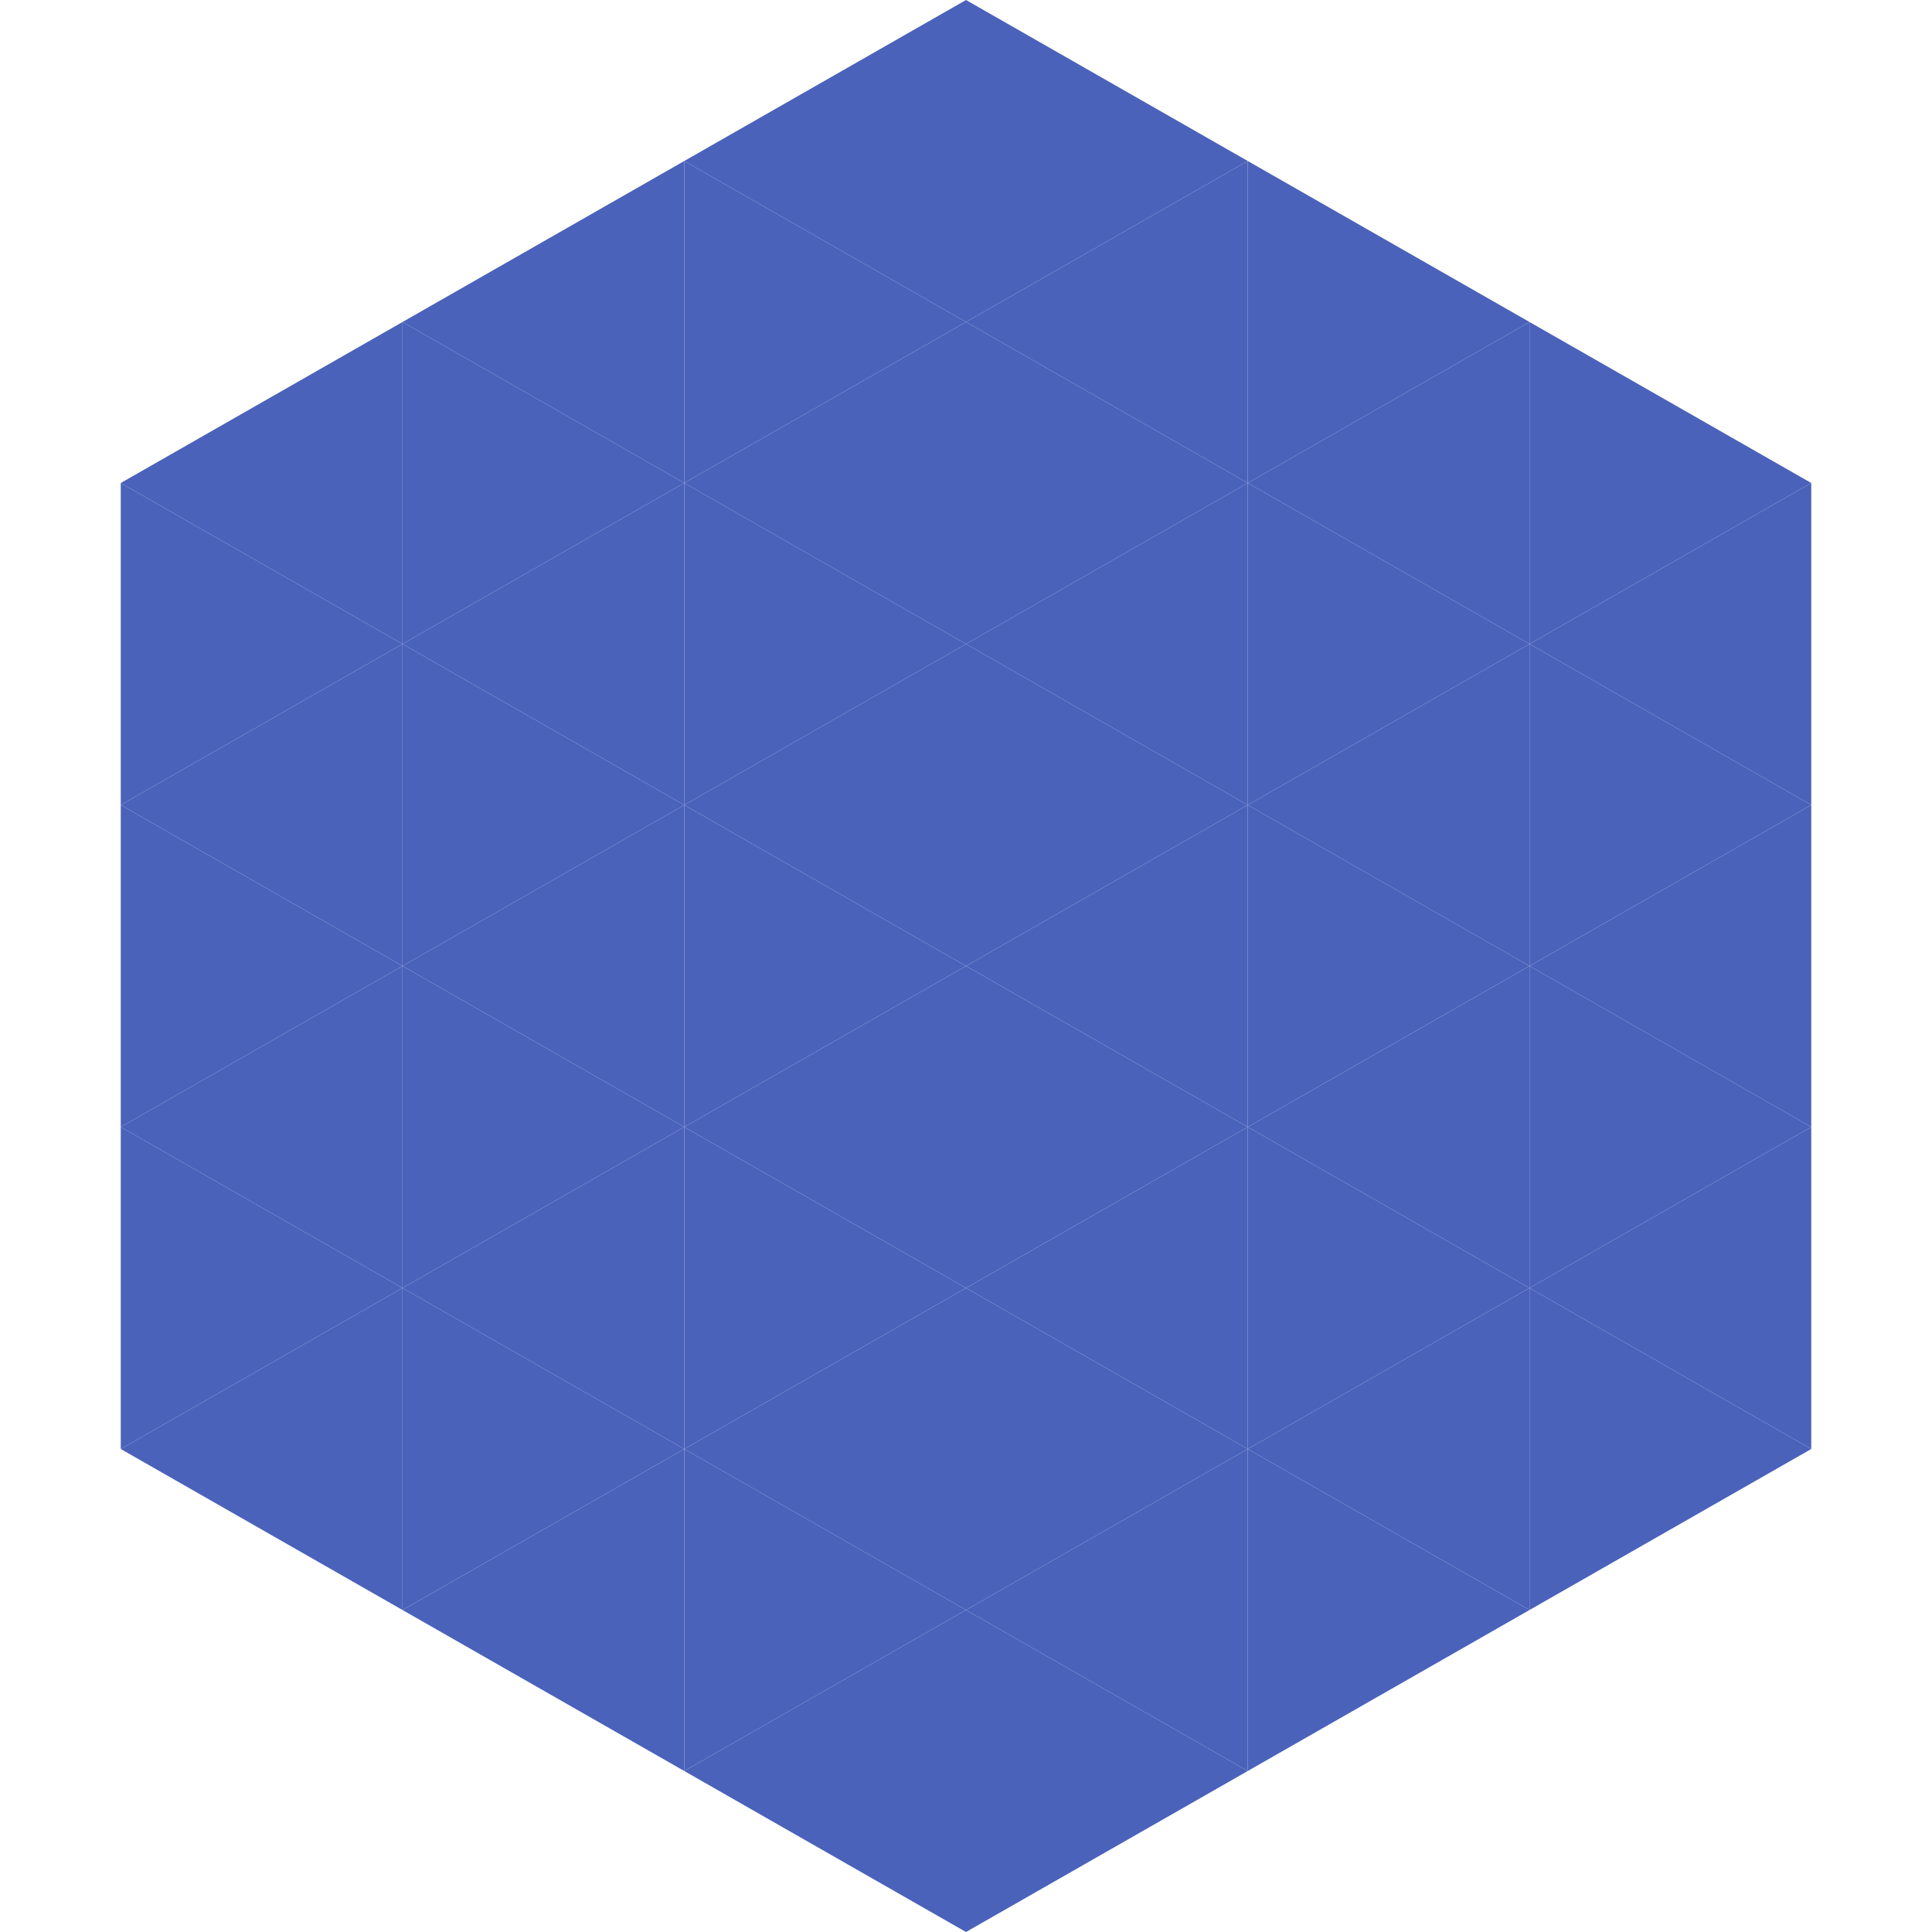
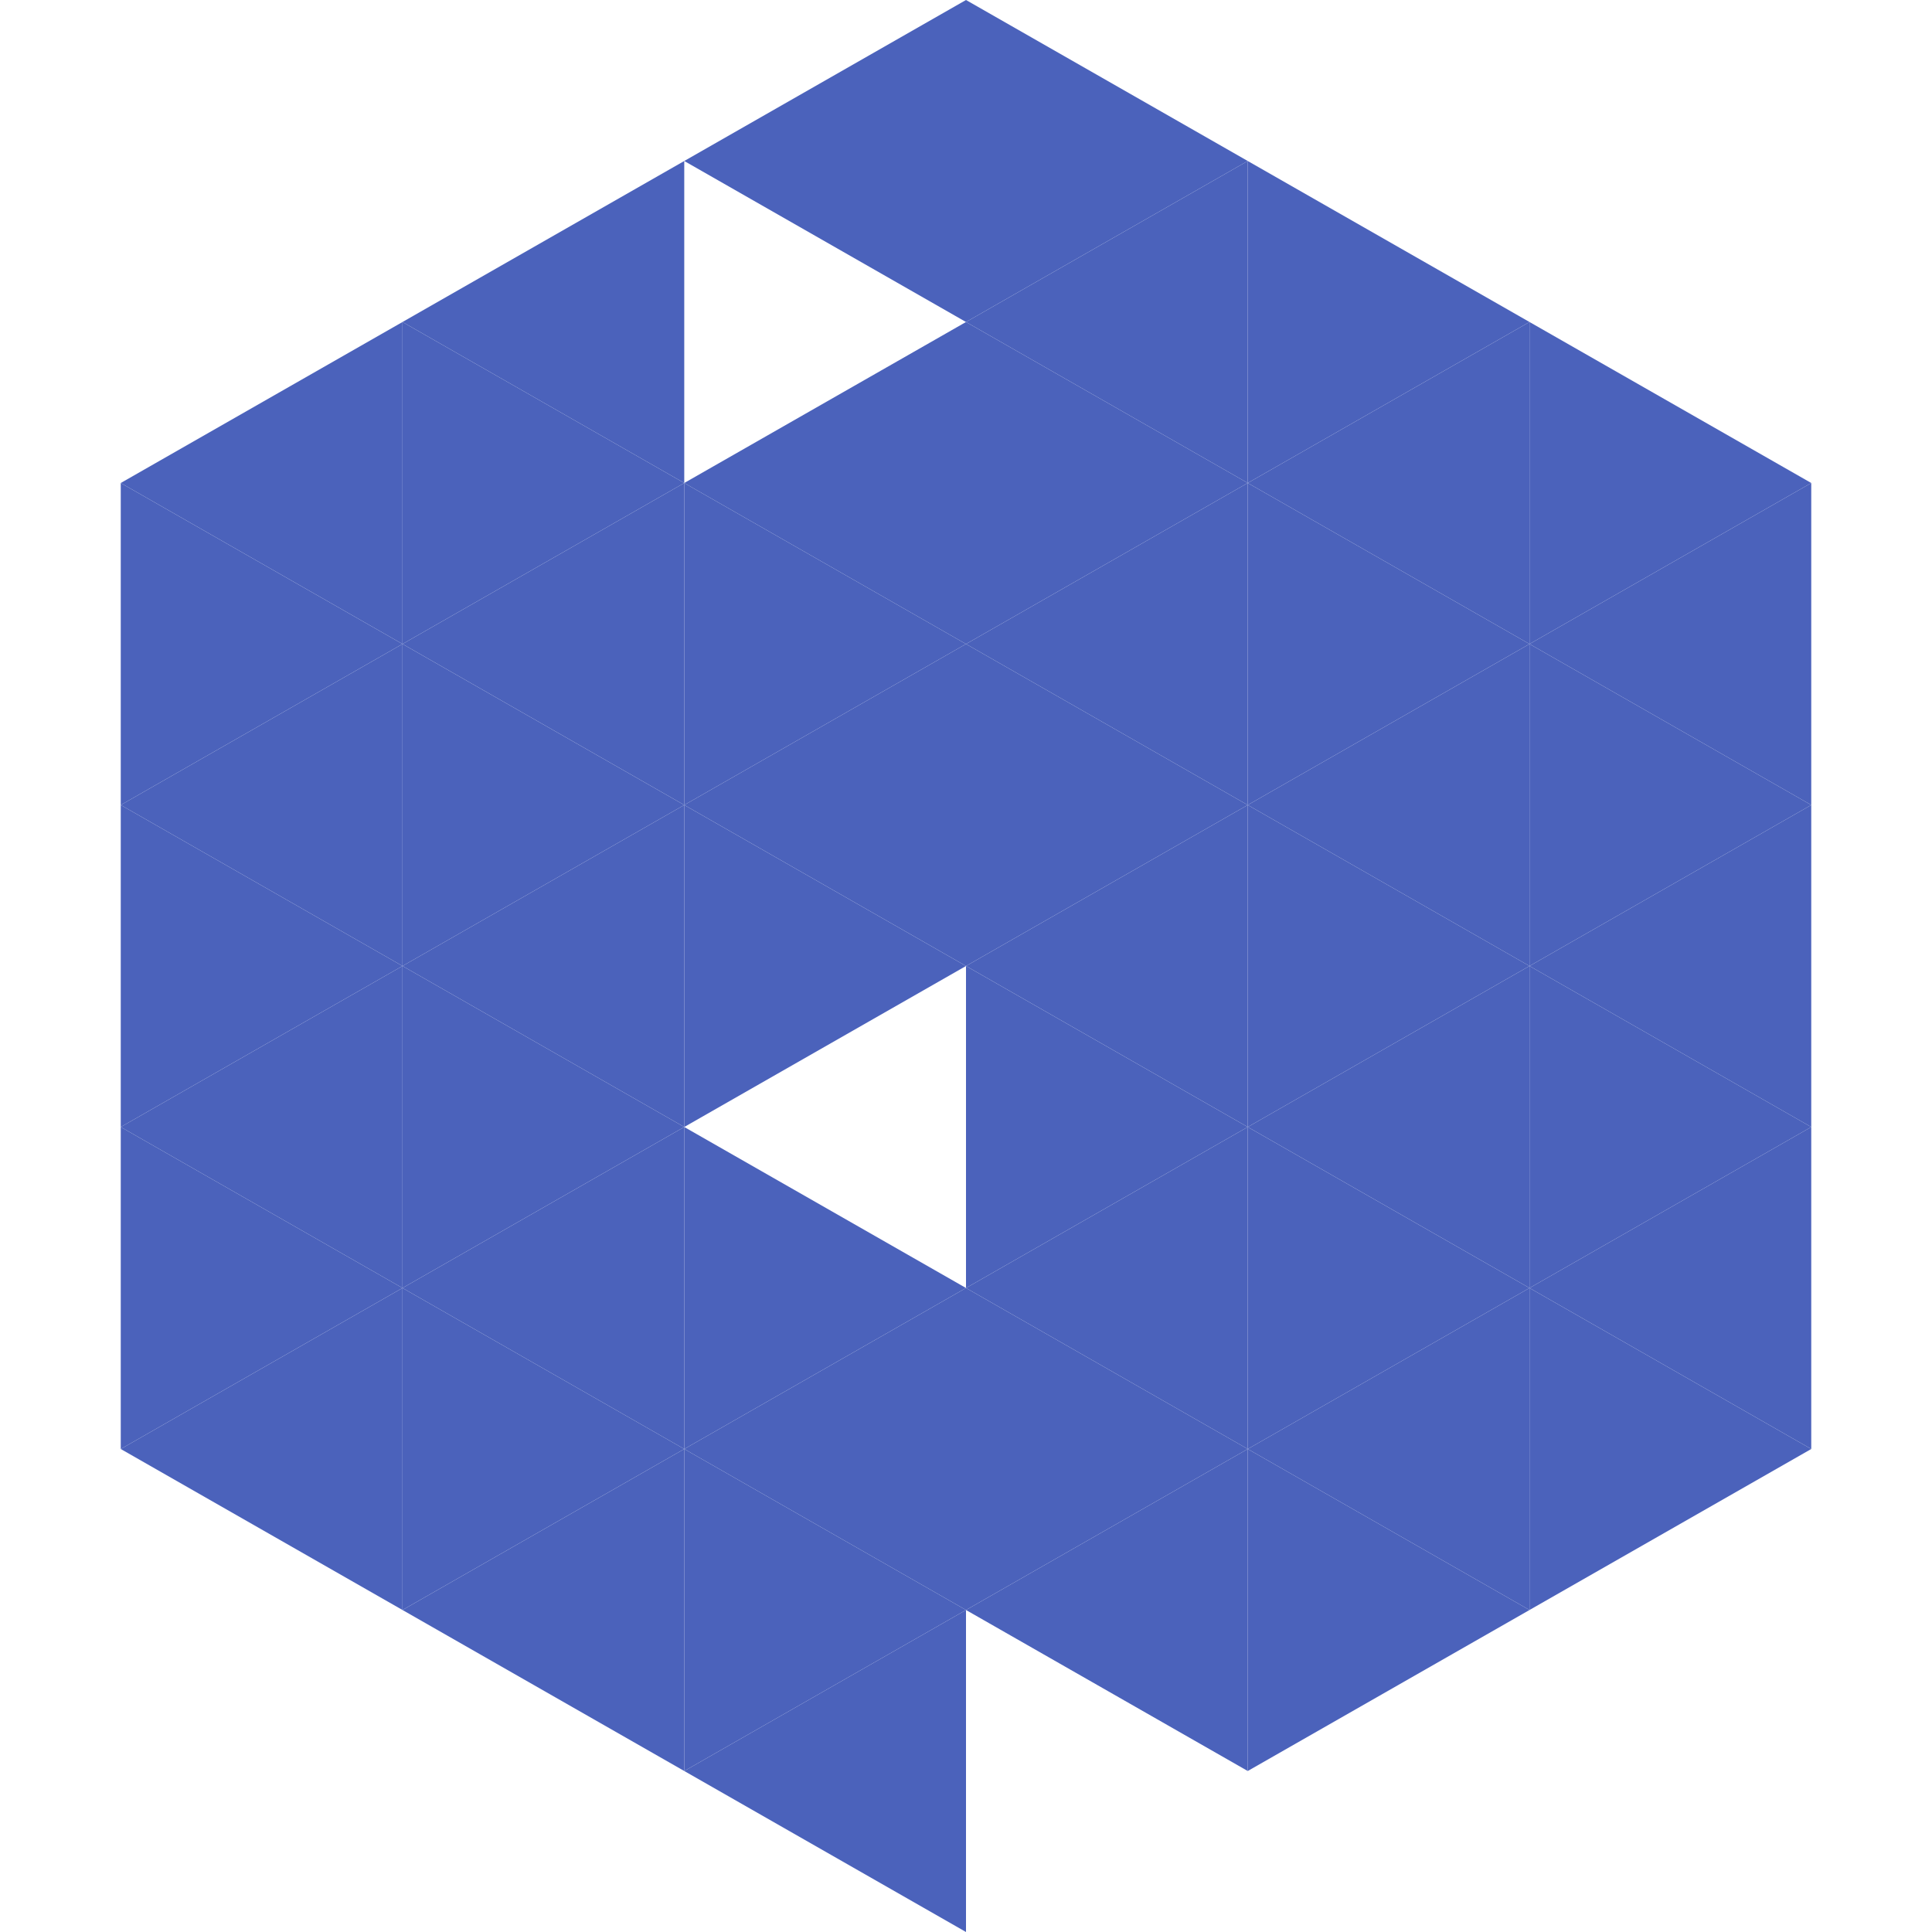
<svg xmlns="http://www.w3.org/2000/svg" width="240" height="240">
  <polygon points="50,40 15,60 50,80" style="fill:rgb(75,98,187)" />
  <polygon points="190,40 225,60 190,80" style="fill:rgb(75,98,187)" />
  <polygon points="15,60 50,80 15,100" style="fill:rgb(75,98,187)" />
  <polygon points="225,60 190,80 225,100" style="fill:rgb(75,98,187)" />
  <polygon points="50,80 15,100 50,120" style="fill:rgb(75,98,187)" />
  <polygon points="190,80 225,100 190,120" style="fill:rgb(75,98,187)" />
  <polygon points="15,100 50,120 15,140" style="fill:rgb(75,98,187)" />
  <polygon points="225,100 190,120 225,140" style="fill:rgb(75,98,187)" />
  <polygon points="50,120 15,140 50,160" style="fill:rgb(75,98,187)" />
  <polygon points="190,120 225,140 190,160" style="fill:rgb(75,98,187)" />
  <polygon points="15,140 50,160 15,180" style="fill:rgb(75,98,187)" />
  <polygon points="225,140 190,160 225,180" style="fill:rgb(75,98,187)" />
  <polygon points="50,160 15,180 50,200" style="fill:rgb(75,98,187)" />
  <polygon points="190,160 225,180 190,200" style="fill:rgb(75,98,187)" />
  <polygon points="15,180 50,200 15,220" style="fill:rgb(255,255,255); fill-opacity:0" />
-   <polygon points="225,180 190,200 225,220" style="fill:rgb(255,255,255); fill-opacity:0" />
  <polygon points="50,0 85,20 50,40" style="fill:rgb(255,255,255); fill-opacity:0" />
  <polygon points="190,0 155,20 190,40" style="fill:rgb(255,255,255); fill-opacity:0" />
  <polygon points="85,20 50,40 85,60" style="fill:rgb(75,98,187)" />
  <polygon points="155,20 190,40 155,60" style="fill:rgb(75,98,187)" />
  <polygon points="50,40 85,60 50,80" style="fill:rgb(75,98,187)" />
  <polygon points="190,40 155,60 190,80" style="fill:rgb(75,98,187)" />
  <polygon points="85,60 50,80 85,100" style="fill:rgb(75,98,187)" />
  <polygon points="155,60 190,80 155,100" style="fill:rgb(75,98,187)" />
  <polygon points="50,80 85,100 50,120" style="fill:rgb(75,98,187)" />
  <polygon points="190,80 155,100 190,120" style="fill:rgb(75,98,187)" />
  <polygon points="85,100 50,120 85,140" style="fill:rgb(75,98,187)" />
  <polygon points="155,100 190,120 155,140" style="fill:rgb(75,98,187)" />
  <polygon points="50,120 85,140 50,160" style="fill:rgb(75,98,187)" />
  <polygon points="190,120 155,140 190,160" style="fill:rgb(75,98,187)" />
  <polygon points="85,140 50,160 85,180" style="fill:rgb(75,98,187)" />
  <polygon points="155,140 190,160 155,180" style="fill:rgb(75,98,187)" />
  <polygon points="50,160 85,180 50,200" style="fill:rgb(75,98,187)" />
  <polygon points="190,160 155,180 190,200" style="fill:rgb(75,98,187)" />
  <polygon points="85,180 50,200 85,220" style="fill:rgb(75,98,187)" />
  <polygon points="155,180 190,200 155,220" style="fill:rgb(75,98,187)" />
  <polygon points="120,0 85,20 120,40" style="fill:rgb(75,98,187)" />
  <polygon points="120,0 155,20 120,40" style="fill:rgb(75,98,187)" />
-   <polygon points="85,20 120,40 85,60" style="fill:rgb(75,98,187)" />
  <polygon points="155,20 120,40 155,60" style="fill:rgb(75,98,187)" />
  <polygon points="120,40 85,60 120,80" style="fill:rgb(75,98,187)" />
  <polygon points="120,40 155,60 120,80" style="fill:rgb(75,98,187)" />
  <polygon points="85,60 120,80 85,100" style="fill:rgb(75,98,187)" />
  <polygon points="155,60 120,80 155,100" style="fill:rgb(75,98,187)" />
  <polygon points="120,80 85,100 120,120" style="fill:rgb(75,98,187)" />
  <polygon points="120,80 155,100 120,120" style="fill:rgb(75,98,187)" />
  <polygon points="85,100 120,120 85,140" style="fill:rgb(75,98,187)" />
  <polygon points="155,100 120,120 155,140" style="fill:rgb(75,98,187)" />
-   <polygon points="120,120 85,140 120,160" style="fill:rgb(75,98,187)" />
  <polygon points="120,120 155,140 120,160" style="fill:rgb(75,98,187)" />
  <polygon points="85,140 120,160 85,180" style="fill:rgb(75,98,187)" />
  <polygon points="155,140 120,160 155,180" style="fill:rgb(75,98,187)" />
  <polygon points="120,160 85,180 120,200" style="fill:rgb(75,98,187)" />
  <polygon points="120,160 155,180 120,200" style="fill:rgb(75,98,187)" />
  <polygon points="85,180 120,200 85,220" style="fill:rgb(75,98,187)" />
  <polygon points="155,180 120,200 155,220" style="fill:rgb(75,98,187)" />
  <polygon points="120,200 85,220 120,240" style="fill:rgb(75,98,187)" />
-   <polygon points="120,200 155,220 120,240" style="fill:rgb(75,98,187)" />
  <polygon points="85,220 120,240 85,260" style="fill:rgb(255,255,255); fill-opacity:0" />
  <polygon points="155,220 120,240 155,260" style="fill:rgb(255,255,255); fill-opacity:0" />
</svg>